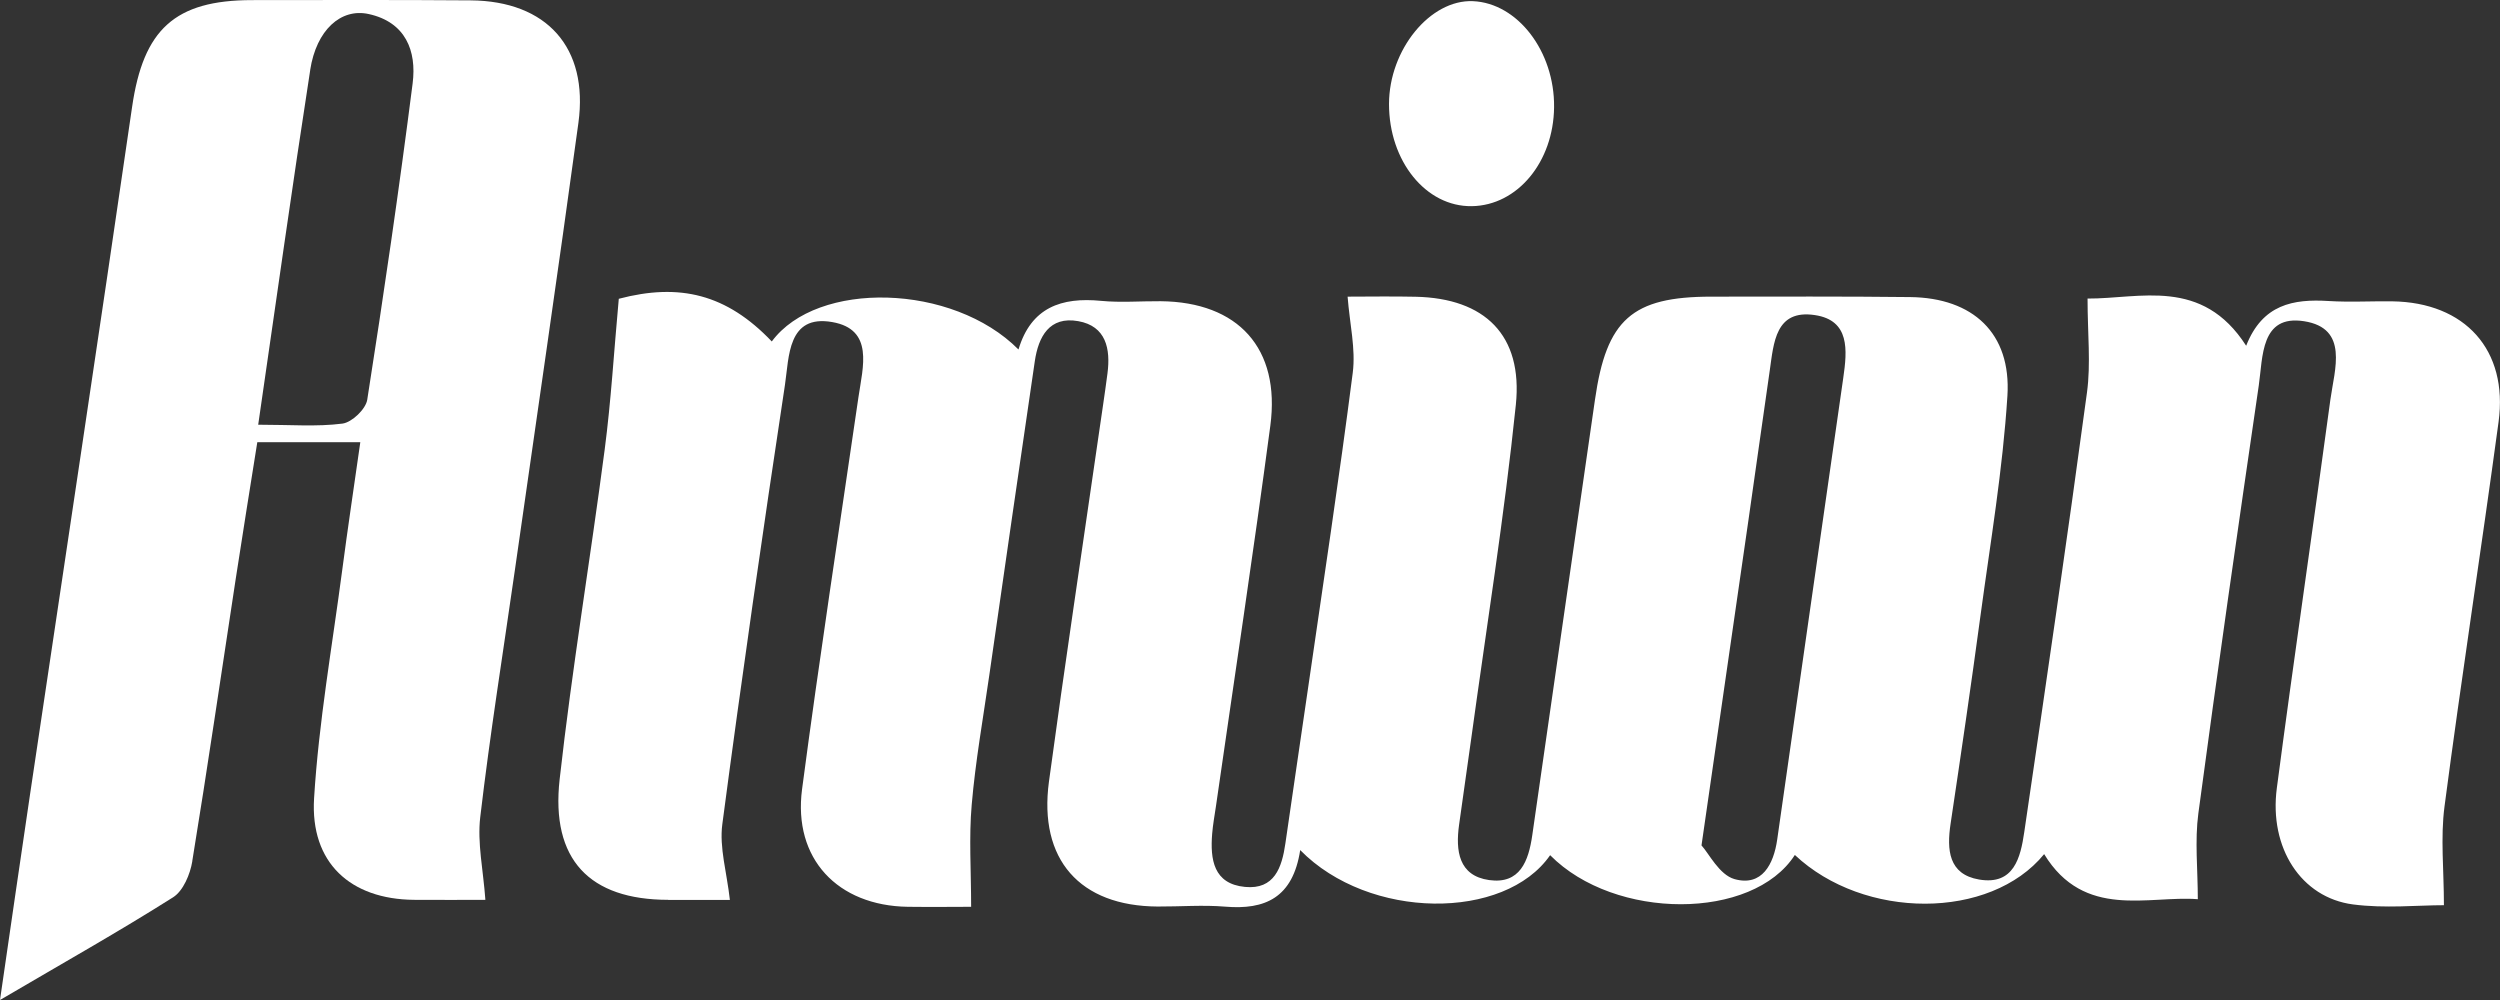
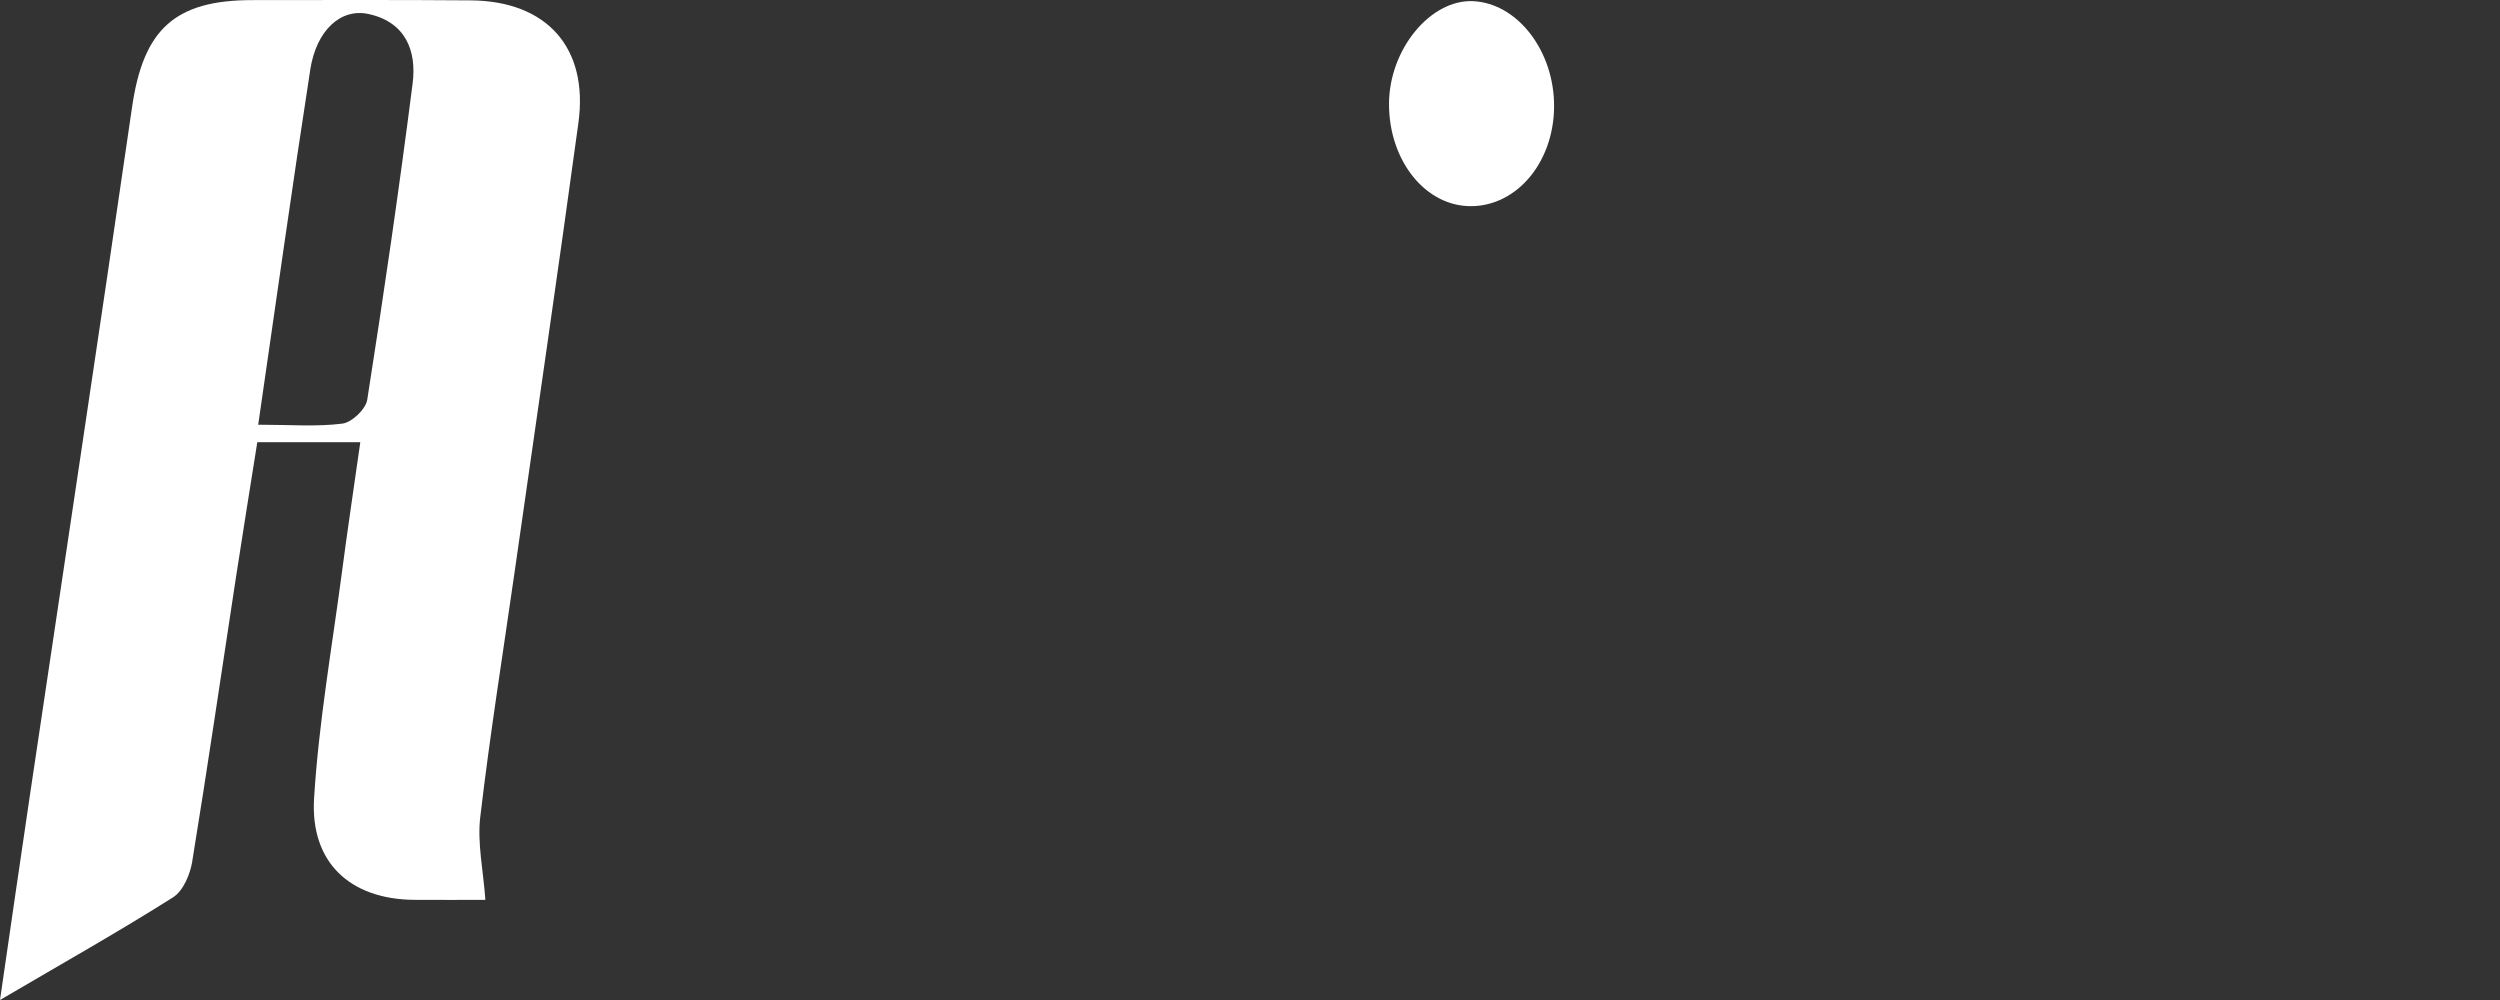
<svg xmlns="http://www.w3.org/2000/svg" width="150" height="60" viewBox="0 0 150 60" fill="none">
  <rect x="0" y="0" width="150" height="60" fill="#333333" stroke="none" />
  <g clip-path="url(#clip0_5983_1527)">
    <path d="M11.535 51.675C12.457 46.045 13.275 40.399 14.139 34.762C14.565 31.984 15.012 29.209 15.438 26.533H21.618C21.234 29.228 20.86 31.723 20.531 34.223C19.932 38.778 19.126 43.321 18.845 47.895C18.605 51.77 21.03 53.955 24.833 53.99C26.343 54.003 27.85 53.99 29.123 53.99C28.995 52.201 28.63 50.577 28.816 49.017C29.398 44.064 30.188 39.132 30.895 34.191C32.171 25.25 33.483 16.316 34.705 7.368C35.319 2.861 32.811 0.061 28.246 0.022C23.873 -0.013 19.5 0.003 15.124 0.006C10.473 0.01 8.602 1.777 7.927 6.408C5.934 20.128 3.858 33.831 1.82 47.544C1.235 51.486 0.665 55.432 0 60C3.877 57.726 7.185 55.863 10.387 53.837C10.995 53.451 11.411 52.453 11.539 51.675H11.535ZM18.611 4.198C18.982 1.802 20.451 0.475 22.12 0.842C24.337 1.327 25.006 3.053 24.759 4.998C23.95 11.343 23.026 17.671 22.034 23.987C21.945 24.549 21.113 25.343 20.547 25.416C19.008 25.614 17.424 25.483 15.492 25.483C16.57 18.07 17.54 11.126 18.614 4.195L18.611 4.198Z" fill="white" />
-     <path d="M40.089 53.997C41.407 53.997 42.721 53.997 43.793 53.997C43.611 52.348 43.153 50.858 43.339 49.454C44.5 40.657 45.77 31.869 47.097 23.094C47.35 21.419 47.248 18.855 49.932 19.324C52.449 19.761 51.771 22.019 51.509 23.815C50.367 31.659 49.161 39.493 48.124 47.352C47.574 51.515 50.252 54.348 54.477 54.408C55.891 54.427 57.305 54.408 58.268 54.408C58.268 52.239 58.13 50.245 58.303 48.277C58.527 45.675 58.988 43.091 59.359 40.504C60.261 34.226 61.166 27.952 62.088 21.674C62.305 20.195 62.967 18.963 64.692 19.269C66.368 19.566 66.64 20.931 66.448 22.408C66.285 23.665 66.089 24.922 65.91 26.175C64.915 33.078 63.873 39.978 62.938 46.89C62.305 51.576 64.791 54.367 69.458 54.392C70.811 54.399 72.171 54.287 73.511 54.399C75.904 54.6 77.573 53.869 78.012 51.005C82.148 55.225 90.286 55.244 93.008 51.311C96.888 55.241 105.164 55.234 107.691 51.298C111.837 55.199 119.406 55.212 122.649 51.247C125.055 55.193 128.919 53.719 131.869 53.952C131.869 52.163 131.68 50.456 131.901 48.804C133.046 40.242 134.277 31.691 135.525 23.139C135.778 21.413 135.63 18.867 138.241 19.273C140.944 19.694 140.071 22.163 139.824 23.971C138.775 31.748 137.63 39.512 136.609 47.292C136.139 50.877 138.071 53.856 141.174 54.265C143.094 54.517 145.077 54.312 146.635 54.312C146.635 52.198 146.424 50.265 146.67 48.392C147.681 40.692 148.871 33.014 149.914 25.314C150.499 21.002 147.908 18.14 143.532 18.08C142.259 18.064 140.982 18.14 139.715 18.061C137.601 17.93 135.746 18.255 134.77 20.746C132.121 16.616 128.388 17.93 125.253 17.914C125.253 20.009 125.455 21.812 125.218 23.556C124.031 32.354 122.745 41.139 121.456 49.923C121.232 51.454 120.836 53.126 118.747 52.772C116.907 52.459 116.802 50.986 117.035 49.426C117.656 45.273 118.267 41.116 118.827 36.954C119.422 32.558 120.167 28.166 120.445 23.748C120.682 19.99 118.372 17.869 114.614 17.825C110.637 17.777 106.664 17.799 102.688 17.799C97.912 17.799 96.386 19.174 95.698 23.984C94.451 32.692 93.178 41.397 91.937 50.108C91.713 51.671 91.198 53.065 89.346 52.804C87.513 52.545 87.33 51.04 87.544 49.493C87.781 47.764 88.037 46.041 88.274 44.312C89.189 37.639 90.26 30.979 90.951 24.284C91.38 20.105 89.086 17.895 84.941 17.805C83.52 17.773 82.097 17.799 80.856 17.799C80.984 19.445 81.348 20.934 81.166 22.357C80.35 28.724 79.381 35.072 78.463 41.429C78.021 44.488 77.561 47.547 77.123 50.606C76.915 52.048 76.467 53.388 74.698 53.215C72.807 53.033 72.606 51.563 72.73 50.022C72.775 49.47 72.877 48.922 72.957 48.373C74.052 40.762 75.206 33.161 76.22 25.541C76.838 20.899 74.291 18.115 69.637 18.073C68.444 18.064 67.241 18.166 66.061 18.051C63.693 17.821 61.864 18.44 61.109 20.97C57.161 16.995 49.03 16.804 46.307 20.488C43.595 17.643 40.776 16.966 37.127 17.927C36.835 21.11 36.663 24.051 36.282 26.966C35.418 33.569 34.318 40.14 33.579 46.756C33.038 51.585 35.38 53.984 40.089 53.99V53.997ZM104.915 31.151C105.343 28.178 105.753 25.203 106.185 22.23C106.424 20.577 106.517 18.545 108.897 18.906C110.999 19.222 110.836 21.011 110.596 22.673C109.262 31.907 107.96 41.145 106.632 50.376C106.421 51.847 105.724 53.209 104.07 52.746C103.155 52.488 102.531 51.203 102.09 50.724C103.107 43.675 104.012 37.413 104.915 31.151Z" fill="white" />
    <path d="M88.309 12.37C91.044 12.329 93.213 9.719 93.245 6.427C93.28 3.085 91.057 0.185 88.376 0.07C85.811 -0.038 83.344 2.982 83.341 6.239C83.338 9.671 85.558 12.412 88.309 12.37Z" fill="white" />
  </g>
  <defs>
    <clipPath id="clip0_5983_1527">
      <rect width="150" height="60" fill="white" />
    </clipPath>
  </defs>
</svg>